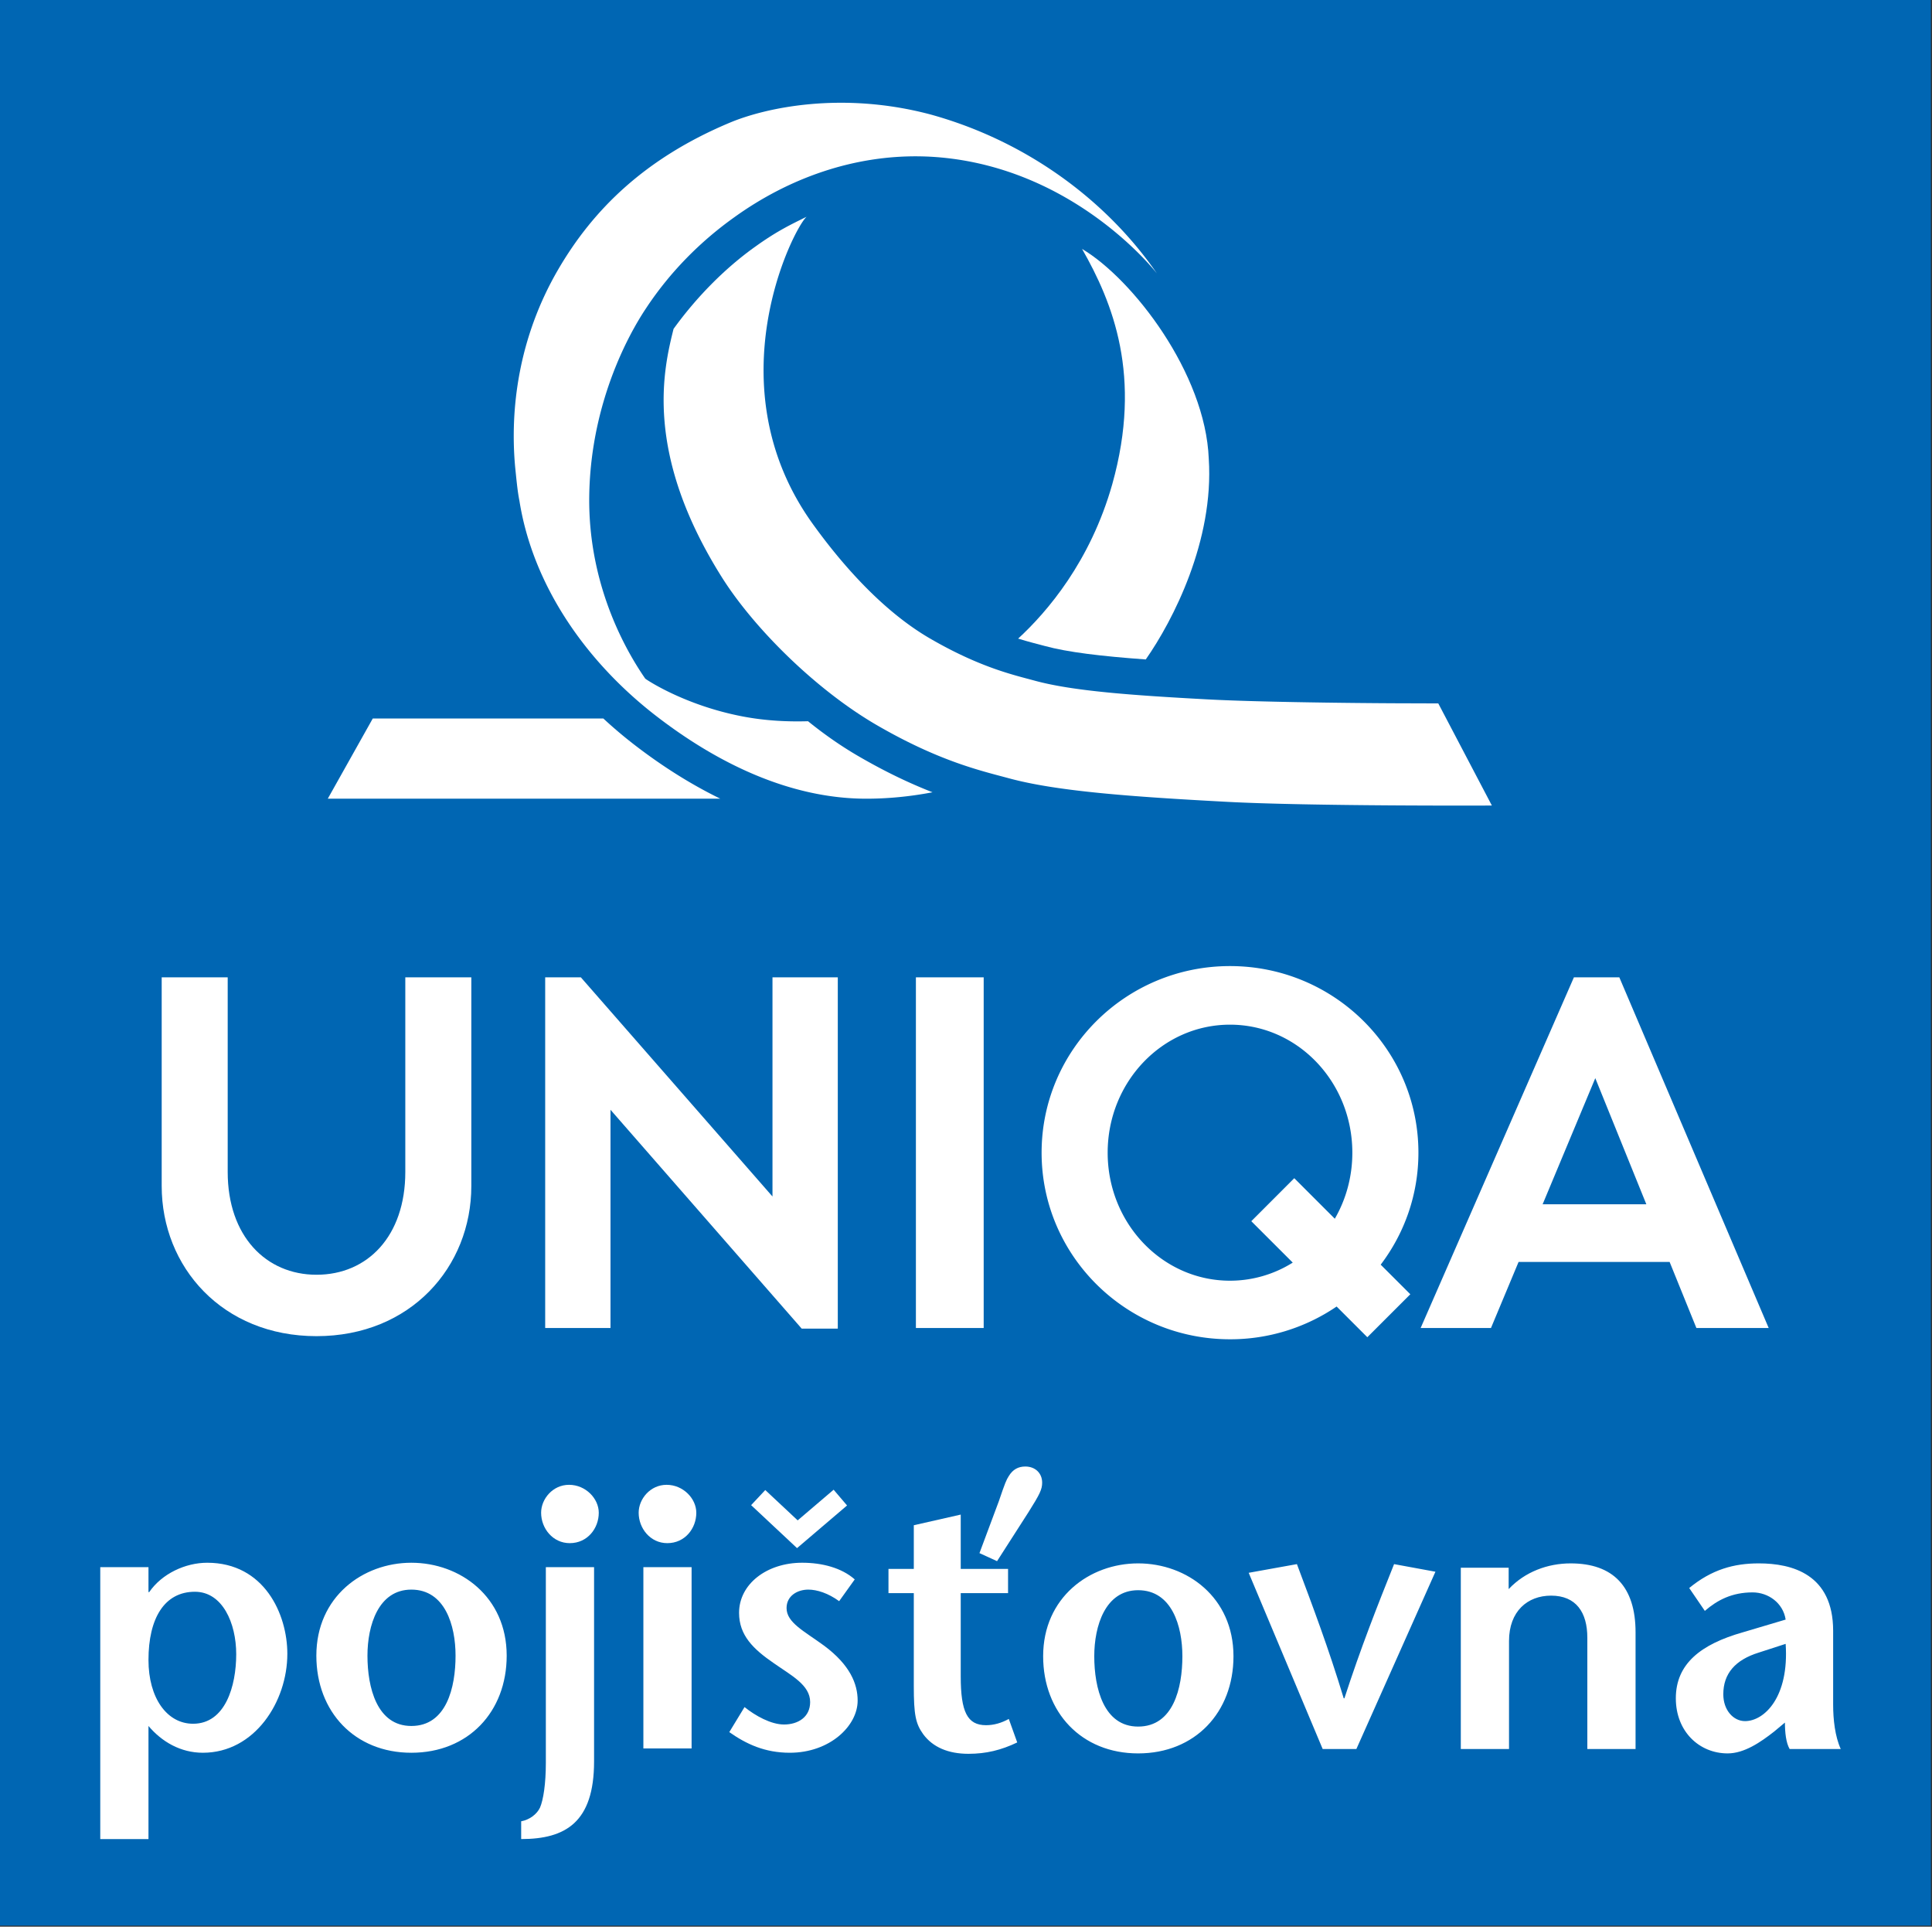
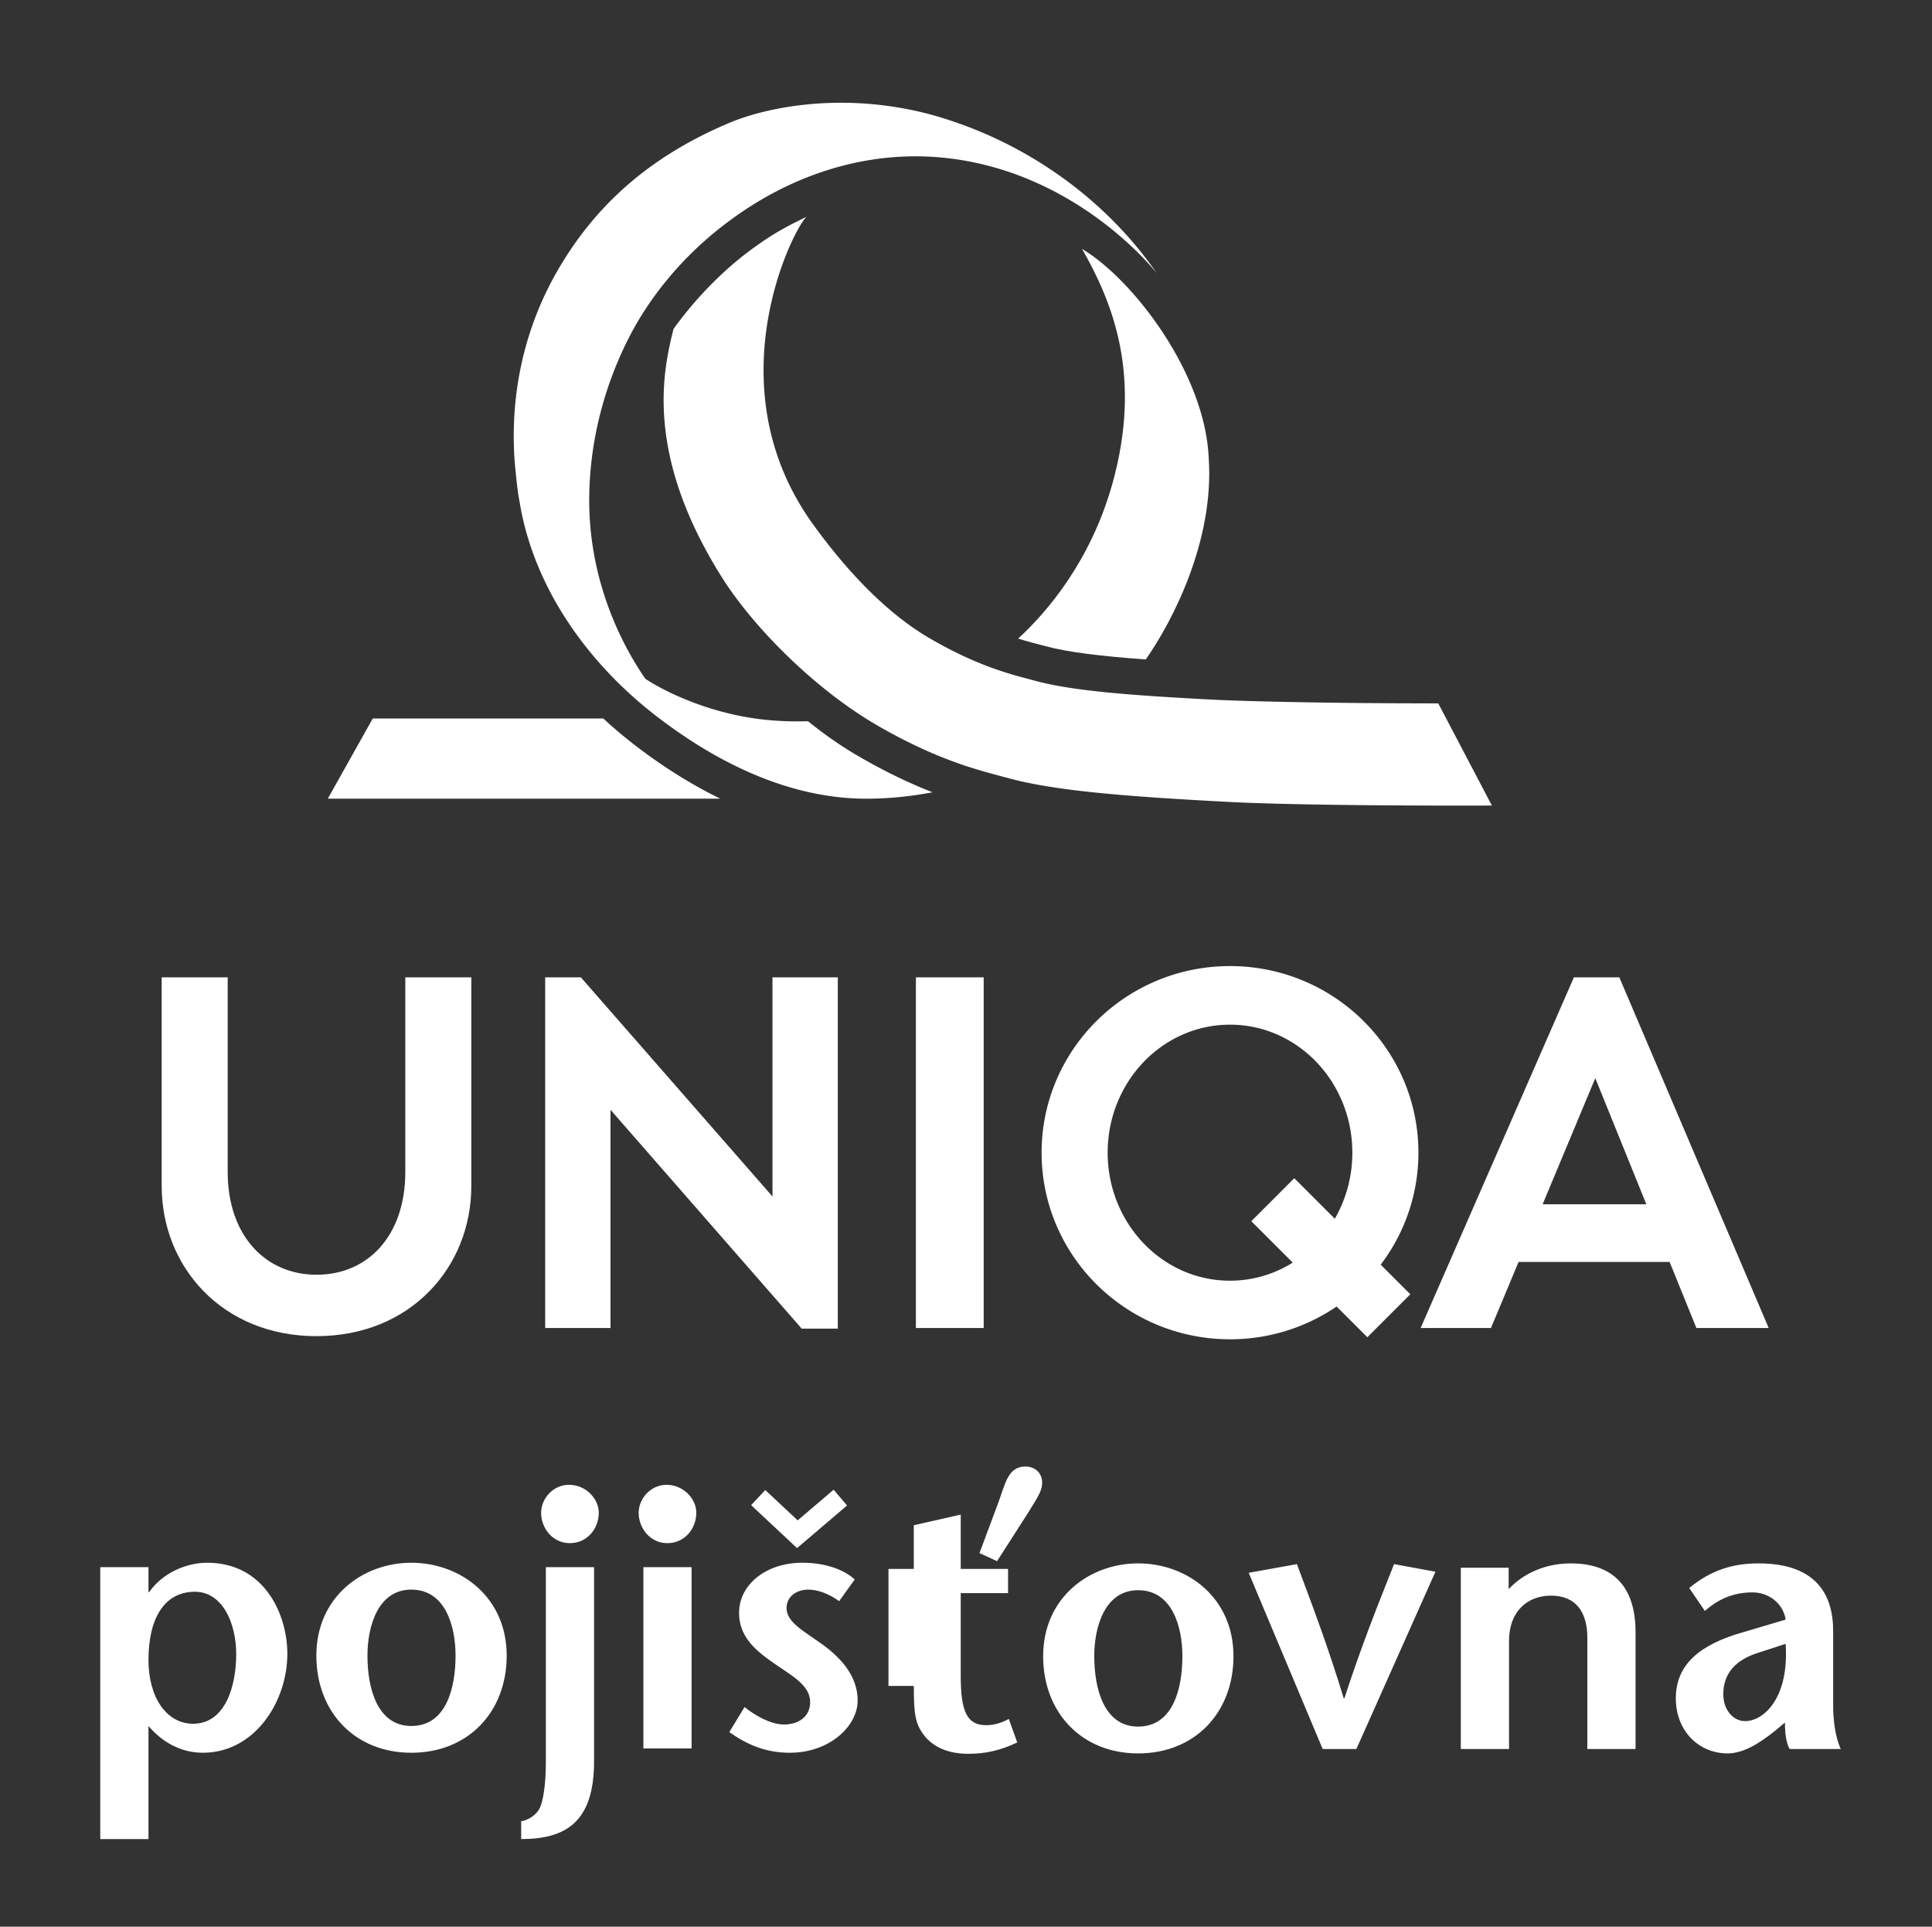
<svg xmlns="http://www.w3.org/2000/svg" viewBox="0 0 337 336" fill-rule="evenodd" clip-rule="evenodd" stroke-miterlimit="2">
  <rect x="0" y="0" width="337" height="336" fill="#333333" stroke="none" />
-   <path fill="#0066b3" fill-rule="nonzero" d="M0 0h336.804v335.816H0z" />
  <path d="M28.204 170.44h11.514v33.94c0 11.209 6.698 17.928 15.491 17.928 8.89 0 15.489-6.719 15.489-17.928v-33.94h11.517v36.379c0 14.131-10.592 26.198-27.006 26.198-16.416 0-27.005-12.067-27.005-26.198V170.44zM146.137 231.7v-61.26h-11.392v38.221l-33.427-38.221h-6.221v61.159h11.393v-38.061l33.348 38.162h6.299zM159.761 170.44h11.824v61.159h-11.824z" fill="#fff" fill-rule="nonzero" />
  <path d="M214.549 223.347c-11.786 0-21.338-9.998-21.338-22.325 0-12.337 9.552-22.326 21.338-22.326 11.792 0 21.34 9.989 21.34 22.326 0 4.213-1.111 8.153-3.057 11.516l-7.07-7.068-7.496 7.5 7.227 7.22a20.562 20.562 0 01-10.944 3.157zm32.867-22.325c0-17.976-14.712-32.544-32.867-32.544-18.145 0-32.861 14.568-32.861 32.544 0 17.967 14.716 32.54 32.861 32.54a32.92 32.92 0 0018.598-5.713l5.358 5.355 7.498-7.494-5.168-5.16c4.13-5.442 6.581-12.203 6.581-19.528z" fill="#fff" />
  <path d="M269.08 210.022l9.188-21.998 8.905 21.998H269.08zm26.824 21.577h12.611l-26.056-61.159h-7.921l-26.737 61.159h12.269l4.814-11.52h26.35l4.67 11.52zM125.632 139.282H57.179l7.845-13.983h40.214a79.119 79.119 0 005.498 4.647c4.505 3.466 9.506 6.709 14.896 9.336zM140.706 37.792c-2.213 1.861-16.352 29.349 1.041 53.544 4.905 6.822 12.072 15.136 20.465 20.008 8.744 5.072 14.58 6.356 18.322 7.374 6.599 1.793 16.818 2.537 29.985 3.245 10.664.577 32.487.704 36.301.692l4.063.018 9.346 17.808s-31.718.143-46.457-.66c-16.585-.888-29.458-1.83-37.771-4.089-4.718-1.279-12.067-2.899-23.073-9.283-10.582-6.142-21.427-16.879-27.056-25.845-13.575-21.613-10.167-36.126-8.383-43.247 3.869-5.373 8.872-10.52 14.267-14.353 3.909-2.811 6.357-3.917 8.95-5.212z" fill="#fff" fill-rule="nonzero" />
  <path d="M162.663 138.167c-4.032.773-7.958 1.127-11.624 1.121-13.408-.025-26.036-6.307-36.463-14.335-12.51-9.621-21.656-23.017-23.969-37.598-.339-1.692-.492-3.42-.741-5.825-.929-9.985.5-22.534 7.51-34.552 6.058-10.38 15.088-19.375 29.965-25.6 6.207-2.6 19.536-5.514 34.967-1.415 16.217 4.465 30.384 14.531 39.5 27.734 0 0-13.983-18.172-37.907-20.255a48.143 48.143 0 00-3.248-.172c-11.817-.23-23.123 3.833-32.54 10.599-6.018 4.281-11.307 9.661-15.4 15.857-.226.344-.947 1.411-1.905 3.105l-.284.507c-.203.368-.413.753-.626 1.169-2.9 5.553-6.956 15.504-7.117 28.061-.204 16.181 7.048 27.843 9.765 31.775.071.105 6.821 4.665 17.034 6.608 4.139.787 8.044.924 11.365.827 2.803 2.263 5.757 4.337 8.822 6.112 4.96 2.88 9.233 4.849 12.896 6.277z" fill="#fff" fill-rule="nonzero" />
  <path d="M188.743 43.408c8.82 5.239 21.525 21.672 22.103 36.605.932 14.256-6.221 28.175-10.989 34.99-7.736-.56-13.605-1.251-17.668-2.363-1.265-.339-2.785-.711-4.596-1.27 5.072-4.667 12.609-13.455 16.427-26.953 5.275-18.843.071-31.643-5.277-41.009zM25.899 273.299h-8.41v47.423h8.41v-19.723c2.341 2.773 5.629 4.67 9.486 4.67 9.045 0 14.736-8.913 14.736-17.252 0-6.959-4.047-15.885-13.976-15.885-3.794 0-7.905 1.899-10.119 5.122h-.127v-4.355zm8.096 4.293c4.806 0 7.208 5.448 7.208 10.888 0 5.553-1.896 12.13-7.524 12.13-4.553 0-7.78-4.488-7.78-11.122 0-7.274 2.784-11.896 8.096-11.896zM71.75 305.669c9.928 0 16.632-7.135 16.632-16.936 0-10.254-8.095-16.201-16.632-16.201-8.476 0-16.569 5.947-16.569 16.201 0 9.801 6.702 16.936 16.569 16.936zm0-4.67c-6.01 0-7.654-6.712-7.654-12.266 0-5.257 1.897-11.515 7.654-11.515 5.877 0 7.712 6.258 7.712 11.515 0 5.554-1.58 12.266-7.712 12.266zM94.387 263.816c0-2.404 2.025-4.874 4.869-4.874 2.911 0 5.188 2.406 5.188 4.874 0 2.711-1.963 5.3-5.06 5.3-2.972 0-4.997-2.589-4.997-5.3zm-3.478 53.807c1.392-.247 2.723-1.191 3.287-2.392.573-1.341 1.016-4.114 1.016-7.784v-34.148h8.413v33.888c0 10.627-4.997 13.535-12.716 13.535v-3.099zM111.402 263.816c0-2.404 2.024-4.874 4.869-4.874 2.907 0 5.186 2.406 5.186 4.874 0 2.711-1.961 5.3-5.06 5.3-2.971 0-4.995-2.589-4.995-5.3zm9.233 9.483v31.616h-8.411v-31.616h8.411zM146.375 279.234c-1.899-1.388-3.861-2.016-5.378-2.016-1.899 0-3.797 1.079-3.797 3.217 0 2.534 3.038 3.994 6.58 6.583 4.493 3.353 5.82 6.648 5.82 9.555 0 4.426-4.869 9.096-11.828 9.096-4.361 0-7.589-1.51-10.561-3.599l2.657-4.366c1.898 1.523 4.615 3.039 6.895 3.039 2.399 0 4.551-1.263 4.551-3.916 0-2.977-3.289-4.629-6.322-6.766-3.606-2.469-6.076-4.871-6.076-8.793 0-5.002 4.809-8.736 11.008-8.736 3.479 0 6.889.89 9.168 2.907l-2.717 3.795z" fill="#fff" fill-rule="nonzero" />
  <path d="M132.253 261.171l6.831 6.392 7.497-6.392" fill="none" stroke="#fff" stroke-width="3.61" />
-   <path d="M198.523 305.783c9.932 0 16.633-7.148 16.633-16.951 0-10.246-8.094-16.188-16.633-16.188-8.474 0-16.566 5.942-16.566 16.188 0 9.803 6.702 16.951 16.566 16.951zm0-4.679c-6.004 0-7.65-6.704-7.65-12.272 0-5.248 1.9-11.51 7.65-11.51 5.889 0 7.721 6.262 7.721 11.51 0 5.568-1.588 12.272-7.721 12.272zM230.717 305.02l-12.908-30.733 8.413-1.515c2.724 7.269 5.503 14.606 8.164 23.4h.122c2.848-8.794 5.756-16.131 8.662-23.4l7.214 1.327-13.791 30.921h-5.876zM263.156 277.133c2.845-3.034 6.831-4.489 10.819-4.489 7.393 0 11.317 4.044 11.317 12.018v20.358h-8.412v-19.412c0-4.424-1.961-7.339-6.322-7.339-4.114 0-7.338 2.724-7.338 7.91v18.841h-8.411V273.4h8.347v3.733zM311.346 300.405c0 1.708.19 3.542.824 4.615h8.914c-1.009-2.207-1.327-5.186-1.327-7.713v-12.899c0-9.865-7.148-11.764-12.962-11.764-4.369 0-8.223 1.073-12.145 4.297l2.725 3.988c2.205-1.899 4.74-3.225 8.337-3.225 2.725 0 5.317 1.836 5.76 4.741l-7.46 2.217c-7.337 2.081-11.696 5.497-11.696 11.51 0 5.815 4.105 9.611 9.038 9.611 2.906 0 5.757-1.963 8.094-3.796l1.898-1.582zm.126-13.725c.635 9.3-3.732 13.472-7.086 13.472-2.023 0-3.789-1.899-3.789-4.68 0-3.605 2.084-6.004 6.198-7.276l4.677-1.516zM174.242 261.763c1.086-3.196 1.278-3.64 1.722-4.347.705-1.157 1.661-1.665 2.883-1.665 1.723 0 2.937 1.15 2.937 2.816 0 1.151-.391 1.983-2.367 5.116l-5.5 8.574-3.069-1.404 3.394-9.09zm-19.264 11.841h4.417v-7.613l8.186-1.856v9.469h8.255v4.227h-8.255v14.516c0 6.209 1.156 8.516 4.416 8.516 1.349 0 2.69-.38 3.967-1.092l1.472 4.099c-2.812 1.348-5.439 1.983-8.508 1.983-3.52 0-6.208-1.15-7.874-3.394-1.341-1.855-1.659-3.388-1.659-8.446v-16.182h-4.417v-4.227z" fill="#fff" fill-rule="nonzero" />
+   <path d="M198.523 305.783c9.932 0 16.633-7.148 16.633-16.951 0-10.246-8.094-16.188-16.633-16.188-8.474 0-16.566 5.942-16.566 16.188 0 9.803 6.702 16.951 16.566 16.951zm0-4.679c-6.004 0-7.65-6.704-7.65-12.272 0-5.248 1.9-11.51 7.65-11.51 5.889 0 7.721 6.262 7.721 11.51 0 5.568-1.588 12.272-7.721 12.272zM230.717 305.02l-12.908-30.733 8.413-1.515c2.724 7.269 5.503 14.606 8.164 23.4h.122c2.848-8.794 5.756-16.131 8.662-23.4l7.214 1.327-13.791 30.921h-5.876zM263.156 277.133c2.845-3.034 6.831-4.489 10.819-4.489 7.393 0 11.317 4.044 11.317 12.018v20.358h-8.412v-19.412c0-4.424-1.961-7.339-6.322-7.339-4.114 0-7.338 2.724-7.338 7.91v18.841h-8.411V273.4h8.347v3.733zM311.346 300.405c0 1.708.19 3.542.824 4.615h8.914c-1.009-2.207-1.327-5.186-1.327-7.713v-12.899c0-9.865-7.148-11.764-12.962-11.764-4.369 0-8.223 1.073-12.145 4.297l2.725 3.988c2.205-1.899 4.74-3.225 8.337-3.225 2.725 0 5.317 1.836 5.76 4.741l-7.46 2.217c-7.337 2.081-11.696 5.497-11.696 11.51 0 5.815 4.105 9.611 9.038 9.611 2.906 0 5.757-1.963 8.094-3.796l1.898-1.582zm.126-13.725c.635 9.3-3.732 13.472-7.086 13.472-2.023 0-3.789-1.899-3.789-4.68 0-3.605 2.084-6.004 6.198-7.276l4.677-1.516zM174.242 261.763c1.086-3.196 1.278-3.64 1.722-4.347.705-1.157 1.661-1.665 2.883-1.665 1.723 0 2.937 1.15 2.937 2.816 0 1.151-.391 1.983-2.367 5.116l-5.5 8.574-3.069-1.404 3.394-9.09zm-19.264 11.841h4.417v-7.613l8.186-1.856v9.469h8.255v4.227h-8.255v14.516c0 6.209 1.156 8.516 4.416 8.516 1.349 0 2.69-.38 3.967-1.092l1.472 4.099c-2.812 1.348-5.439 1.983-8.508 1.983-3.52 0-6.208-1.15-7.874-3.394-1.341-1.855-1.659-3.388-1.659-8.446h-4.417v-4.227z" fill="#fff" fill-rule="nonzero" />
</svg>